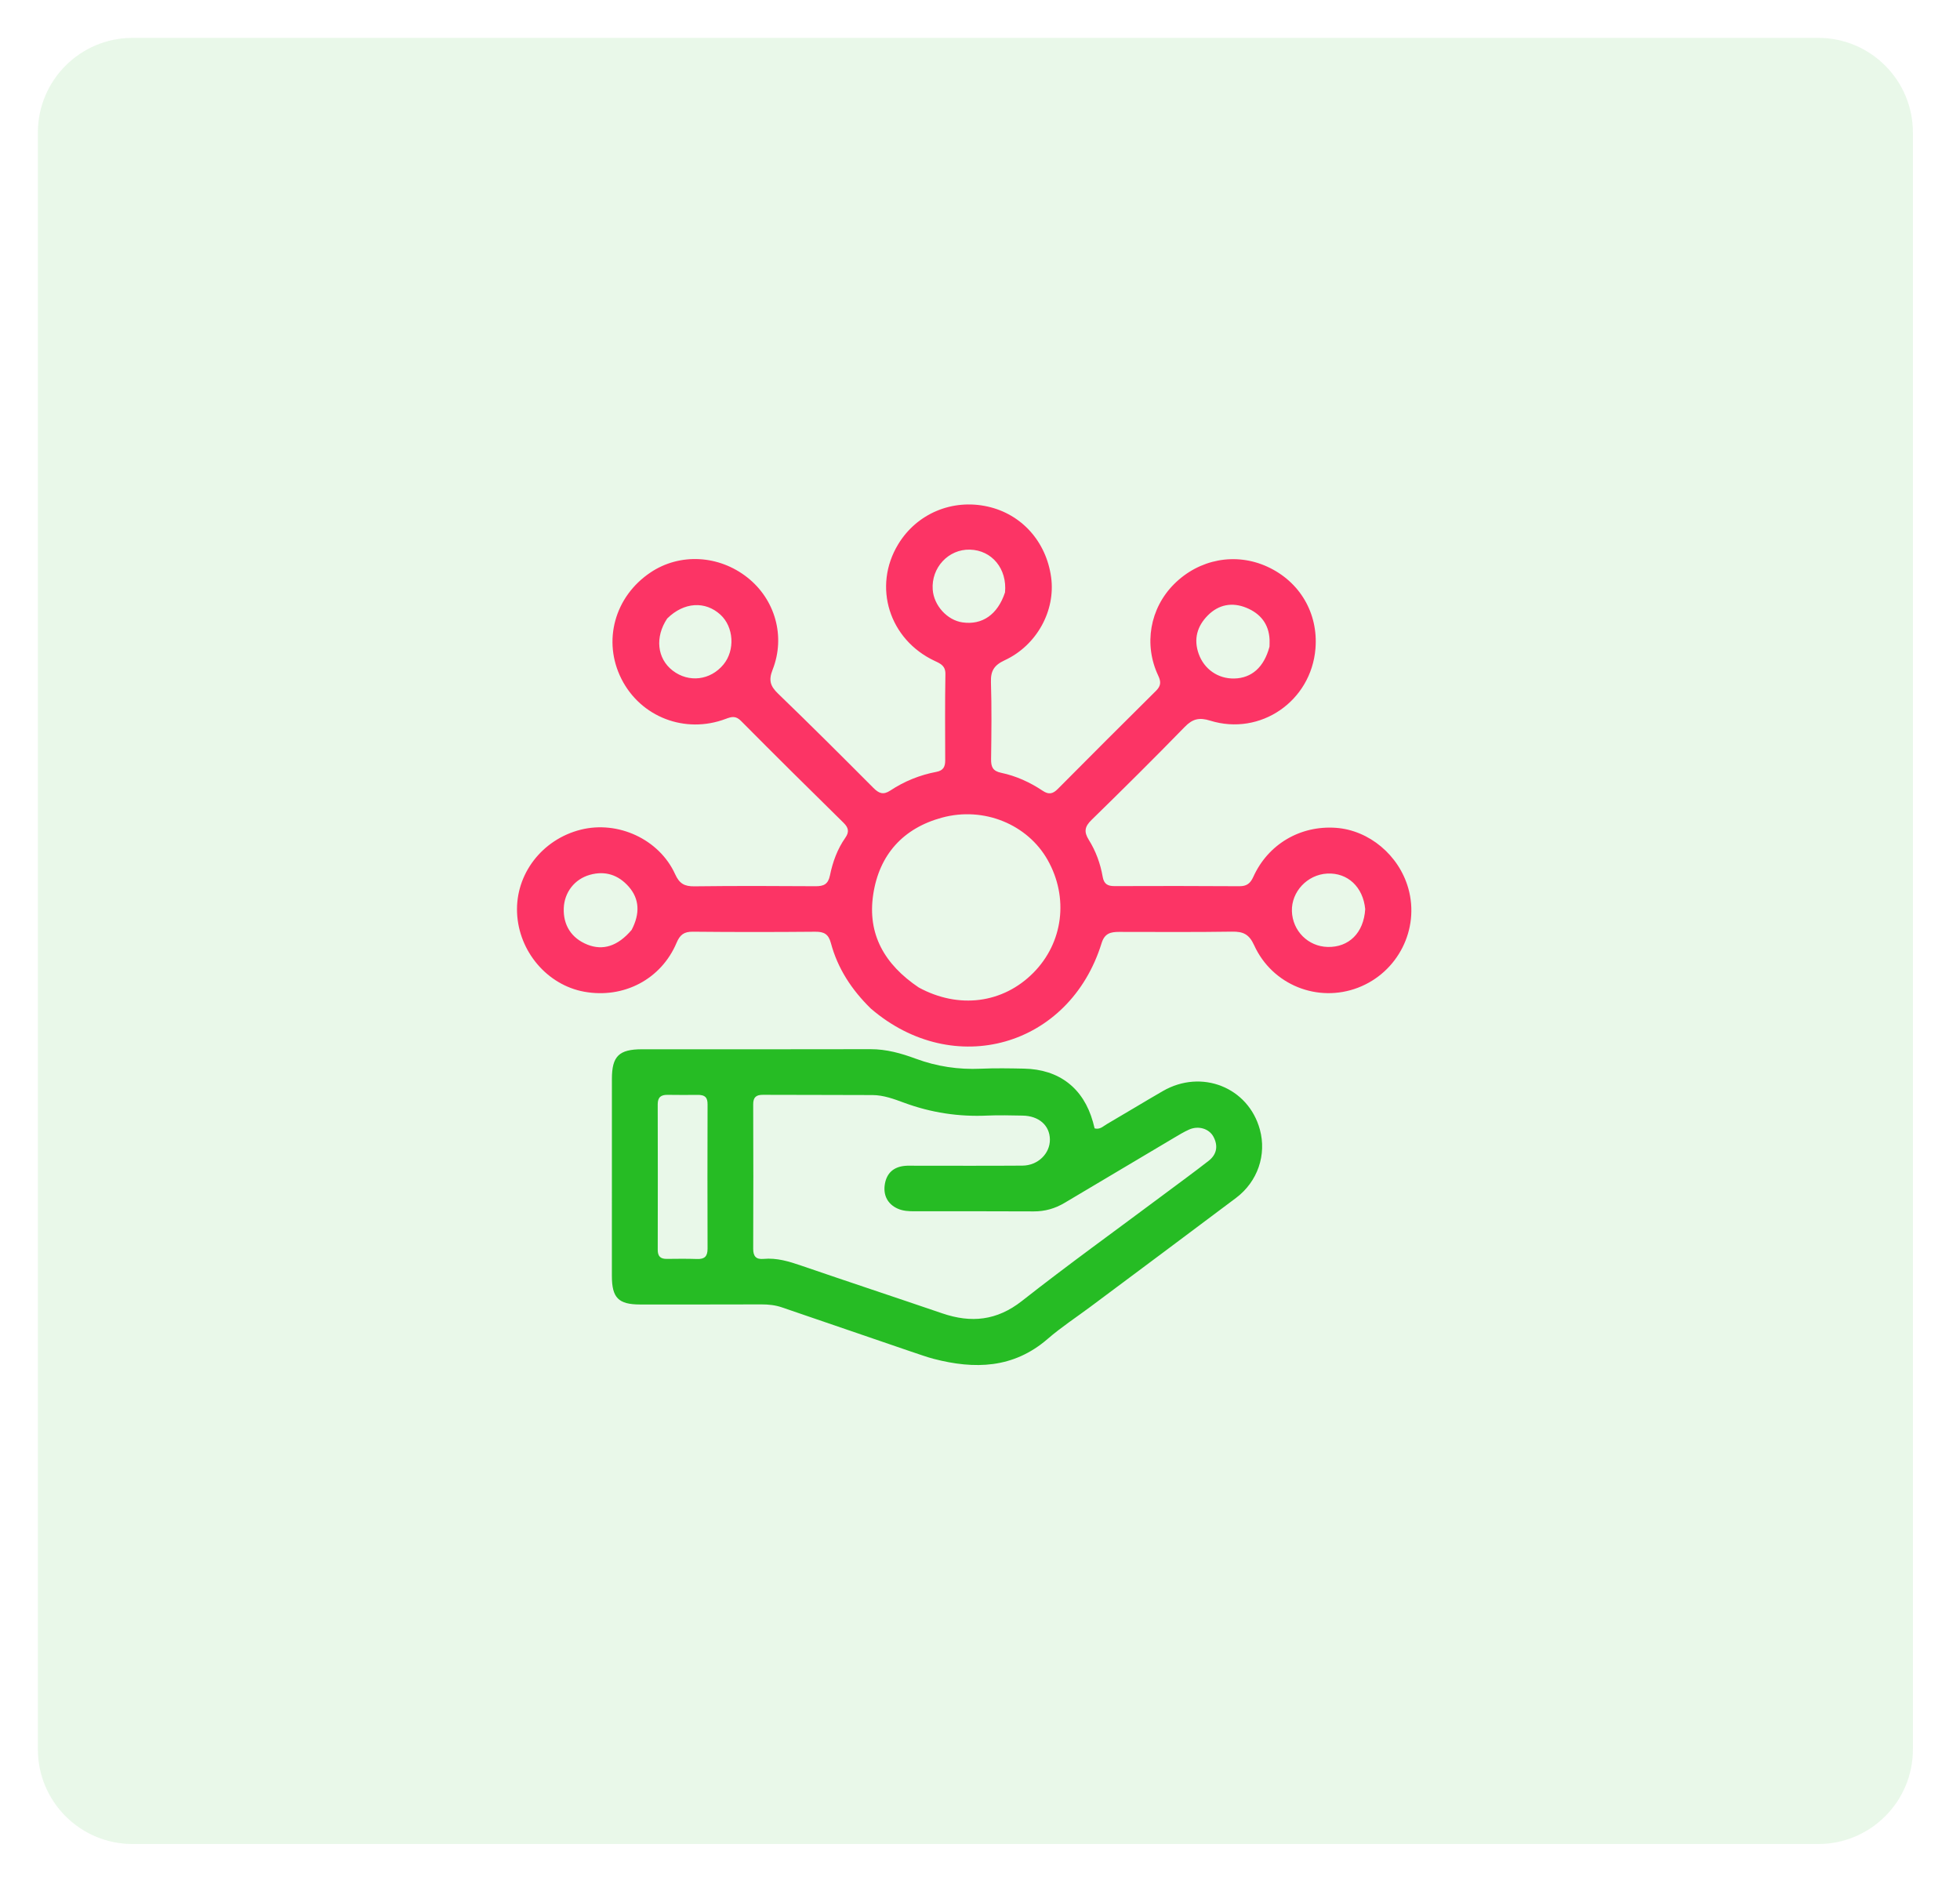
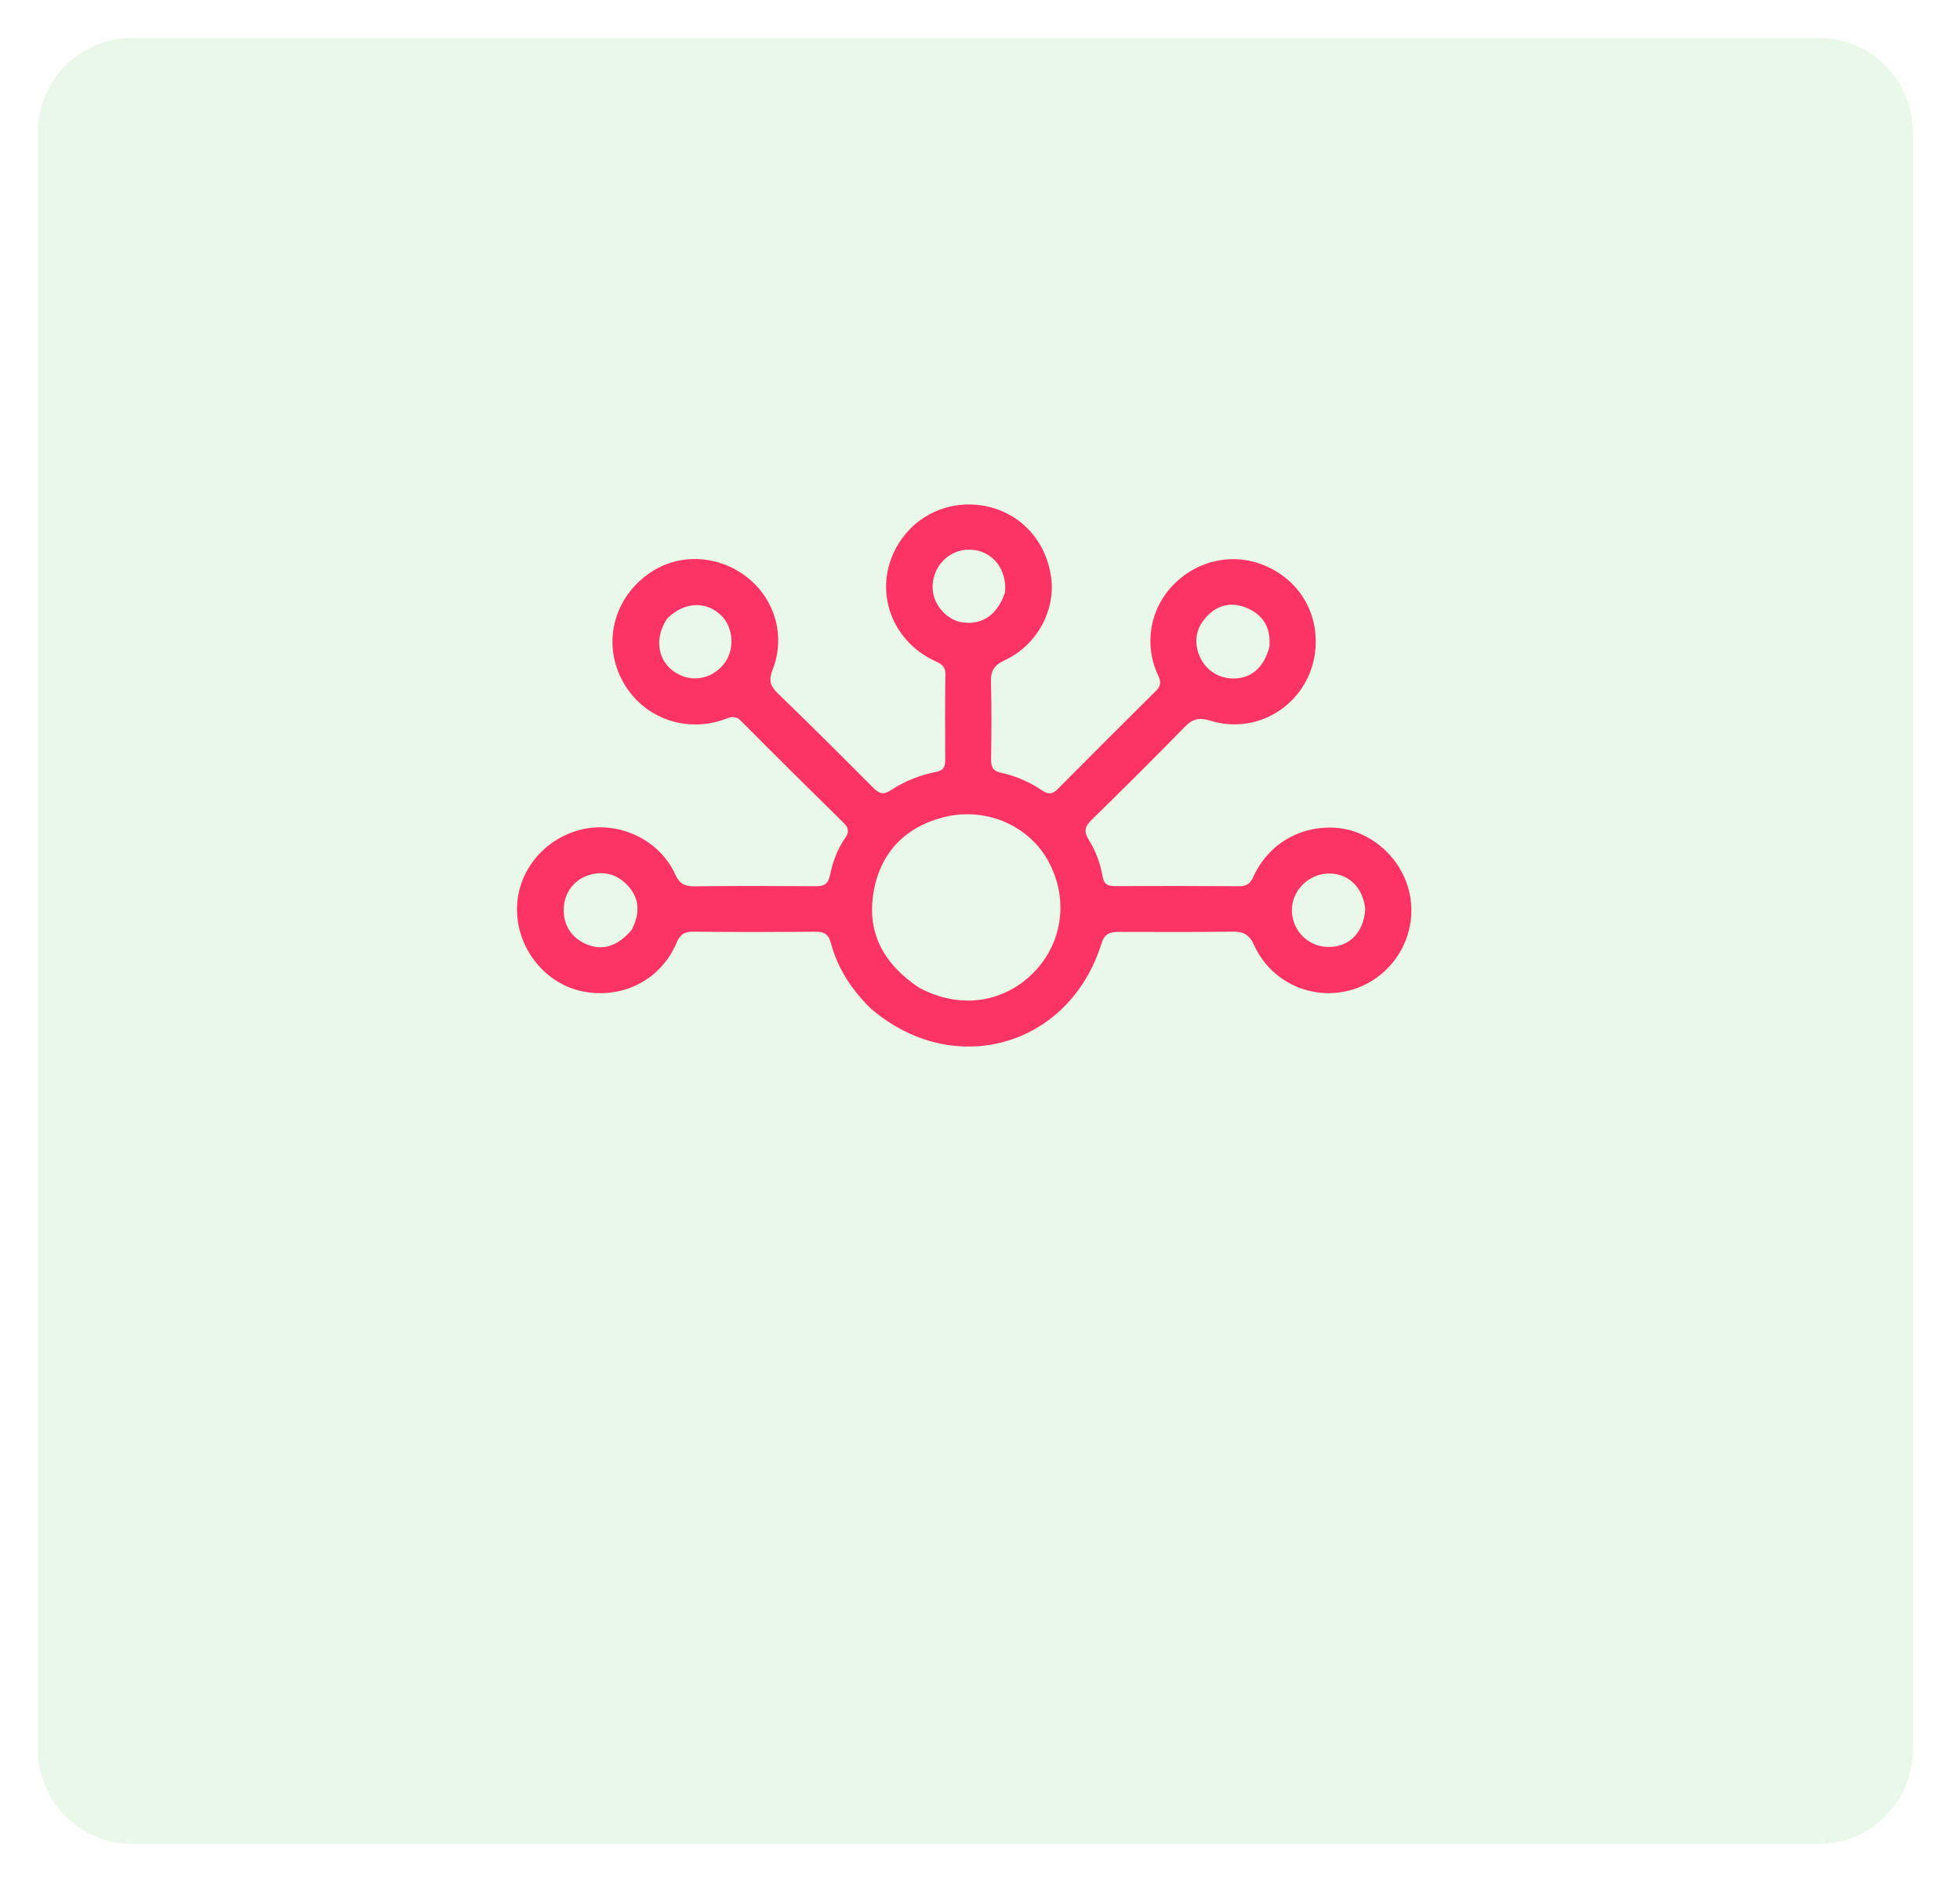
<svg xmlns="http://www.w3.org/2000/svg" width="207" height="199" viewBox="0 0 207 199" fill="none">
  <g filter="url(#filter0_d_404_193)">
-     <path d="M4 10C4 4.477 8.477 0 14 0H192.027C197.55 0 202.027 4.477 202.027 10V180.746C202.027 186.269 197.549 190.746 192.027 190.746H14C8.477 190.746 4 186.269 4 180.746V10Z" fill="white" />
+     <path d="M4 10C4 4.477 8.477 0 14 0C197.55 0 202.027 4.477 202.027 10V180.746C202.027 186.269 197.549 190.746 192.027 190.746H14C8.477 190.746 4 186.269 4 180.746V10Z" fill="white" />
    <path d="M4 10C4 4.477 8.477 0 14 0H192.027C197.55 0 202.027 4.477 202.027 10V180.746C202.027 186.269 197.549 190.746 192.027 190.746H14C8.477 190.746 4 186.269 4 180.746V10Z" fill="#26BC24" fill-opacity="0.1" />
    <path d="M91.97 102.514C89.933 100.521 88.465 98.267 87.75 95.589C87.498 94.644 87.019 94.391 86.099 94.4C81.791 94.439 77.481 94.441 73.173 94.397C72.246 94.388 71.814 94.714 71.455 95.566C69.829 99.424 65.865 101.489 61.706 100.736C57.793 100.027 54.778 96.482 54.608 92.388C54.438 88.316 57.24 84.659 61.321 83.626C65.255 82.63 69.626 84.627 71.302 88.324C71.755 89.325 72.292 89.617 73.33 89.604C77.597 89.551 81.866 89.564 86.133 89.593C86.998 89.599 87.463 89.386 87.655 88.444C87.942 87.038 88.435 85.674 89.273 84.481C89.707 83.863 89.627 83.422 89.087 82.892C85.457 79.326 81.84 75.746 78.257 72.133C77.699 71.571 77.271 71.684 76.64 71.922C72.353 73.54 67.671 71.729 65.636 67.71C63.613 63.714 64.902 58.998 68.712 56.451C71.8 54.387 75.92 54.605 78.938 56.992C81.851 59.295 82.989 63.198 81.596 66.73C81.153 67.852 81.359 68.467 82.173 69.253C85.568 72.53 88.908 75.863 92.237 79.206C92.819 79.79 93.281 79.983 94.029 79.488C95.513 78.505 97.152 77.845 98.903 77.514C99.629 77.376 99.827 76.964 99.825 76.304C99.817 73.268 99.795 70.23 99.846 67.194C99.86 66.335 99.366 66.101 98.74 65.81C93.898 63.554 92.144 57.943 94.865 53.472C96.833 50.236 100.564 48.664 104.304 49.496C107.896 50.295 110.497 53.193 111.013 56.972C111.49 60.473 109.515 64.148 106.11 65.729C104.99 66.249 104.617 66.849 104.656 68.045C104.742 70.751 104.707 73.462 104.671 76.169C104.66 76.984 104.841 77.429 105.74 77.617C107.314 77.946 108.783 78.619 110.121 79.513C110.772 79.948 111.199 79.841 111.715 79.322C115.155 75.857 118.609 72.404 122.078 68.967C122.594 68.456 122.647 68.039 122.327 67.362C120.764 64.064 121.45 60.243 123.985 57.7C126.642 55.034 130.499 54.312 133.856 55.853C137.276 57.423 139.233 60.757 138.929 64.497C138.477 70.046 133.119 73.756 127.808 72.106C126.665 71.751 125.958 71.909 125.128 72.763C121.893 76.085 118.599 79.35 115.282 82.59C114.567 83.289 114.447 83.83 114.991 84.699C115.732 85.882 116.217 87.21 116.456 88.593C116.592 89.376 116.993 89.584 117.719 89.581C122.11 89.566 126.502 89.563 130.892 89.593C131.667 89.598 132.049 89.303 132.366 88.603C133.925 85.149 137.336 83.156 141.097 83.427C144.595 83.68 147.744 86.313 148.733 89.813C149.952 94.127 147.635 98.701 143.413 100.313C139.174 101.931 134.364 100.029 132.449 95.818C131.922 94.66 131.29 94.372 130.123 94.391C126.143 94.454 122.162 94.418 118.181 94.418C117.313 94.418 116.667 94.554 116.343 95.602C112.961 106.551 100.731 110.042 91.97 102.514ZM97.029 100.287C101.249 102.584 105.916 101.985 109.139 98.732C112.29 95.552 112.89 90.797 110.643 86.819C108.532 83.082 103.928 81.142 99.481 82.351C95.38 83.465 92.856 86.262 92.222 90.466C91.587 94.671 93.426 97.859 97.029 100.287ZM66.707 94.208C67.612 92.485 67.537 90.93 66.402 89.64C65.307 88.396 63.919 87.935 62.298 88.389C60.676 88.844 59.604 90.243 59.54 91.91C59.471 93.712 60.358 95.086 62.025 95.756C63.666 96.417 65.241 95.937 66.707 94.208ZM144.183 92.012C143.958 89.671 142.325 88.143 140.169 88.258C138.07 88.369 136.377 90.173 136.441 92.229C136.506 94.31 138.152 95.957 140.217 96.007C142.439 96.061 144.027 94.543 144.183 92.012ZM134.074 64.298C134.078 64.053 134.093 63.807 134.083 63.562C134.012 61.902 133.115 60.797 131.642 60.191C130.142 59.573 128.712 59.835 127.564 60.989C126.444 62.114 126.04 63.478 126.592 65.042C127.165 66.667 128.635 67.695 130.351 67.657C132.171 67.617 133.488 66.495 134.074 64.298ZM70.466 61.319C69.154 63.276 69.391 65.545 71.039 66.818C72.74 68.131 75.036 67.854 76.414 66.17C77.65 64.659 77.497 62.206 76.085 60.916C74.491 59.458 72.247 59.564 70.466 61.319ZM106.142 58.563C106.38 56.074 104.76 54.103 102.429 54.046C100.16 53.99 98.336 55.959 98.507 58.278C98.63 59.952 100.043 61.503 101.653 61.731C103.725 62.026 105.359 60.925 106.142 58.563Z" fill="#FC3465" />
-     <path d="M96.173 138.725C91.582 137.157 87.082 135.62 82.586 134.073C81.876 133.828 81.155 133.755 80.41 133.757C76.143 133.769 71.877 133.769 67.611 133.767C65.31 133.765 64.623 133.066 64.622 130.744C64.621 123.811 64.62 116.878 64.624 109.946C64.626 107.543 65.368 106.814 67.808 106.813C75.849 106.81 83.889 106.825 91.93 106.803C93.609 106.798 95.185 107.241 96.717 107.809C98.949 108.635 101.221 108.972 103.591 108.866C105.105 108.798 106.626 108.826 108.143 108.857C111.868 108.931 114.426 110.918 115.427 114.48C115.492 114.713 115.548 114.948 115.605 115.169C116.169 115.32 116.504 114.945 116.873 114.731C118.858 113.576 120.818 112.378 122.807 111.229C126.898 108.864 131.839 110.828 133.057 115.287C133.786 117.953 132.832 120.786 130.543 122.509C125.432 126.356 120.297 130.172 115.172 134C113.66 135.129 112.071 136.166 110.649 137.398C107.034 140.532 102.936 140.632 98.607 139.508C97.815 139.303 97.046 139.006 96.173 138.725ZM122.932 122.135C124.509 120.956 126.104 119.8 127.655 118.587C128.511 117.919 128.668 117.009 128.158 116.055C127.692 115.184 126.557 114.856 125.582 115.293C125.022 115.543 124.494 115.867 123.966 116.18C120.12 118.46 116.276 120.741 112.437 123.032C111.424 123.636 110.352 123.941 109.165 123.935C104.981 123.914 100.796 123.921 96.611 123.923C95.992 123.923 95.38 123.901 94.803 123.642C93.749 123.169 93.243 122.22 93.457 121.022C93.663 119.864 94.397 119.239 95.557 119.126C95.923 119.091 96.295 119.112 96.664 119.111C100.439 119.11 104.213 119.129 107.988 119.101C109.621 119.089 110.898 117.824 110.882 116.341C110.866 114.853 109.717 113.842 107.988 113.818C106.758 113.801 105.524 113.758 104.296 113.815C101.263 113.956 98.338 113.514 95.485 112.46C94.416 112.065 93.317 111.656 92.152 111.649C88.296 111.626 84.439 111.643 80.583 111.623C79.862 111.619 79.545 111.874 79.547 112.626C79.564 117.714 79.567 122.801 79.547 127.888C79.544 128.692 79.863 129.024 80.646 128.952C82.03 128.825 83.311 129.213 84.604 129.657C89.567 131.36 94.55 133.007 99.516 134.703C102.562 135.743 105.275 135.482 107.931 133.393C112.798 129.565 117.83 125.948 122.932 122.135ZM73.601 111.632C72.576 111.632 71.55 111.65 70.525 111.627C69.821 111.611 69.462 111.864 69.463 112.621C69.476 117.747 69.477 122.873 69.465 128C69.463 128.688 69.764 128.96 70.428 128.951C71.494 128.937 72.561 128.927 73.626 128.963C74.41 128.99 74.729 128.682 74.727 127.883C74.709 122.798 74.714 117.712 74.727 112.627C74.729 111.98 74.534 111.593 73.601 111.632Z" fill="#26BC24" />
  </g>
  <defs>
    <filter id="filter0_d_404_193" x="0" y="0" width="206.027" height="198.746" filterUnits="userSpaceOnUse" color-interpolation-filters="sRGB">
      <feFlood flood-opacity="0" result="BackgroundImageFix" />
      <feColorMatrix in="SourceAlpha" type="matrix" values="0 0 0 0 0 0 0 0 0 0 0 0 0 0 0 0 0 0 127 0" result="hardAlpha" />
      <feOffset dy="4" />
      <feGaussianBlur stdDeviation="2" />
      <feComposite in2="hardAlpha" operator="out" />
      <feColorMatrix type="matrix" values="0 0 0 0 0.149 0 0 0 0 0.737 0 0 0 0 0.141 0 0 0 0.5 0" />
      <feBlend mode="normal" in2="BackgroundImageFix" result="effect1_dropShadow_404_193" />
      <feBlend mode="normal" in="SourceGraphic" in2="effect1_dropShadow_404_193" result="shape" />
    </filter>
  </defs>
</svg>